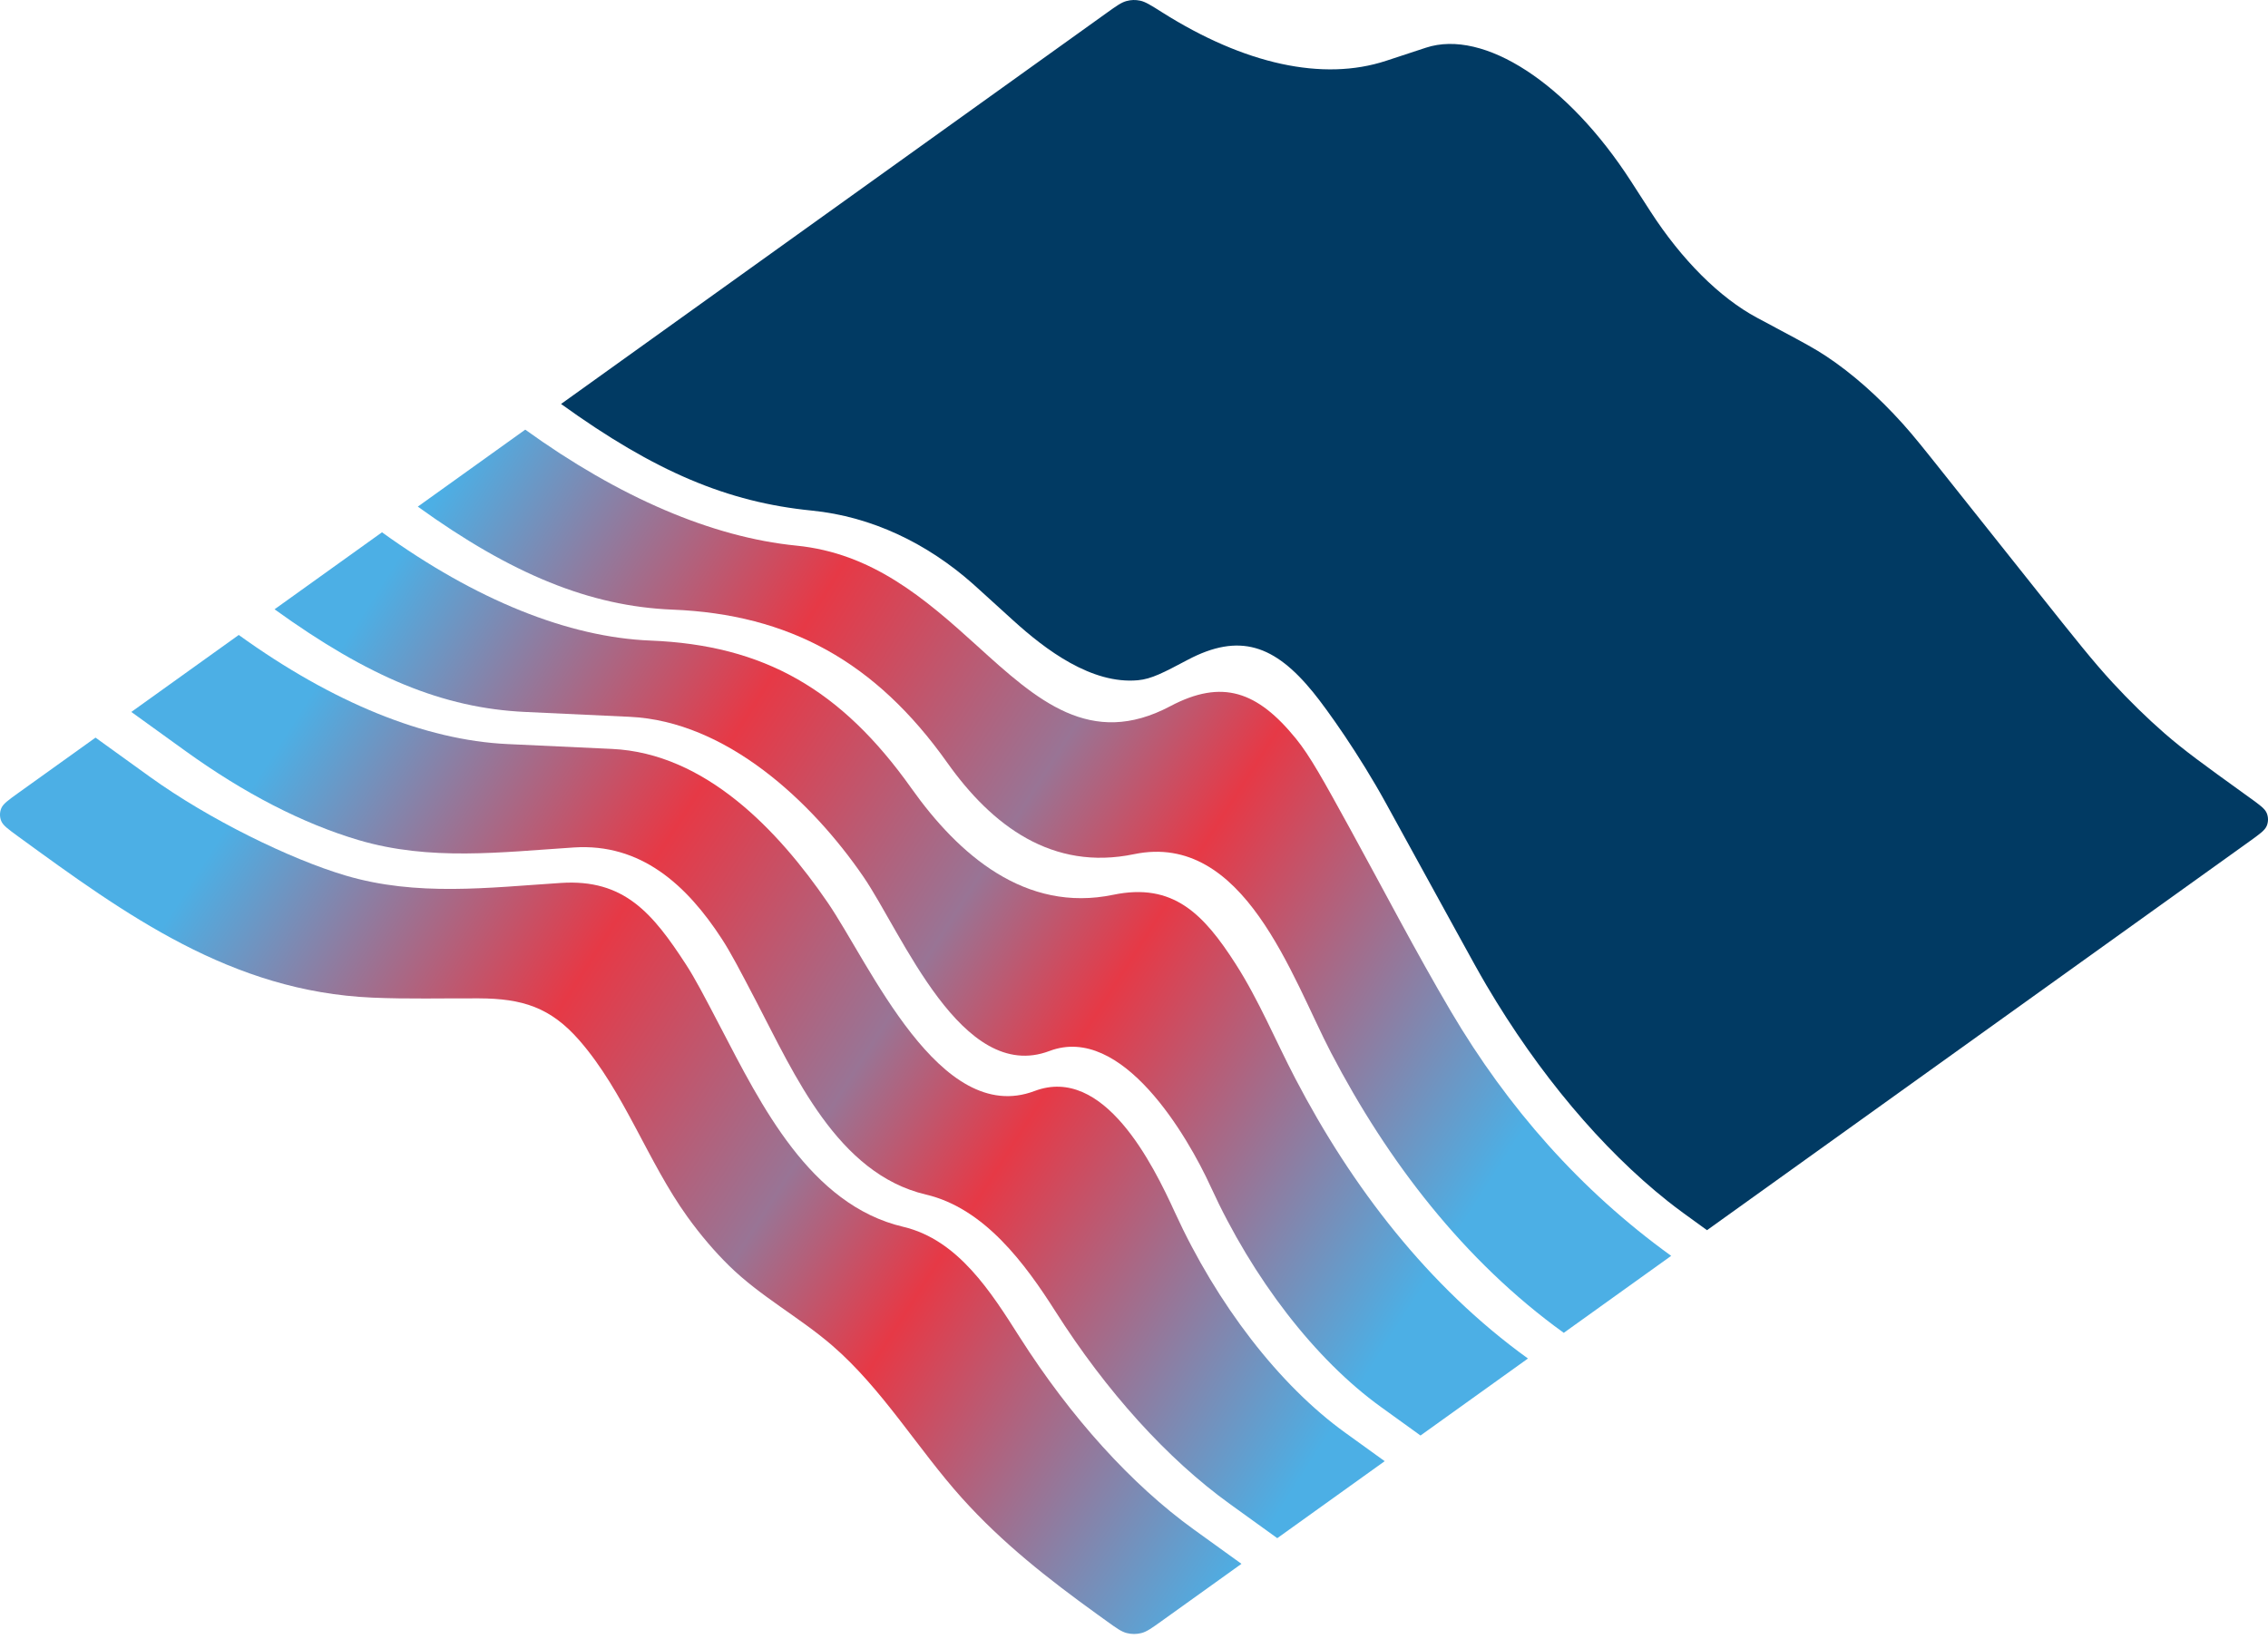
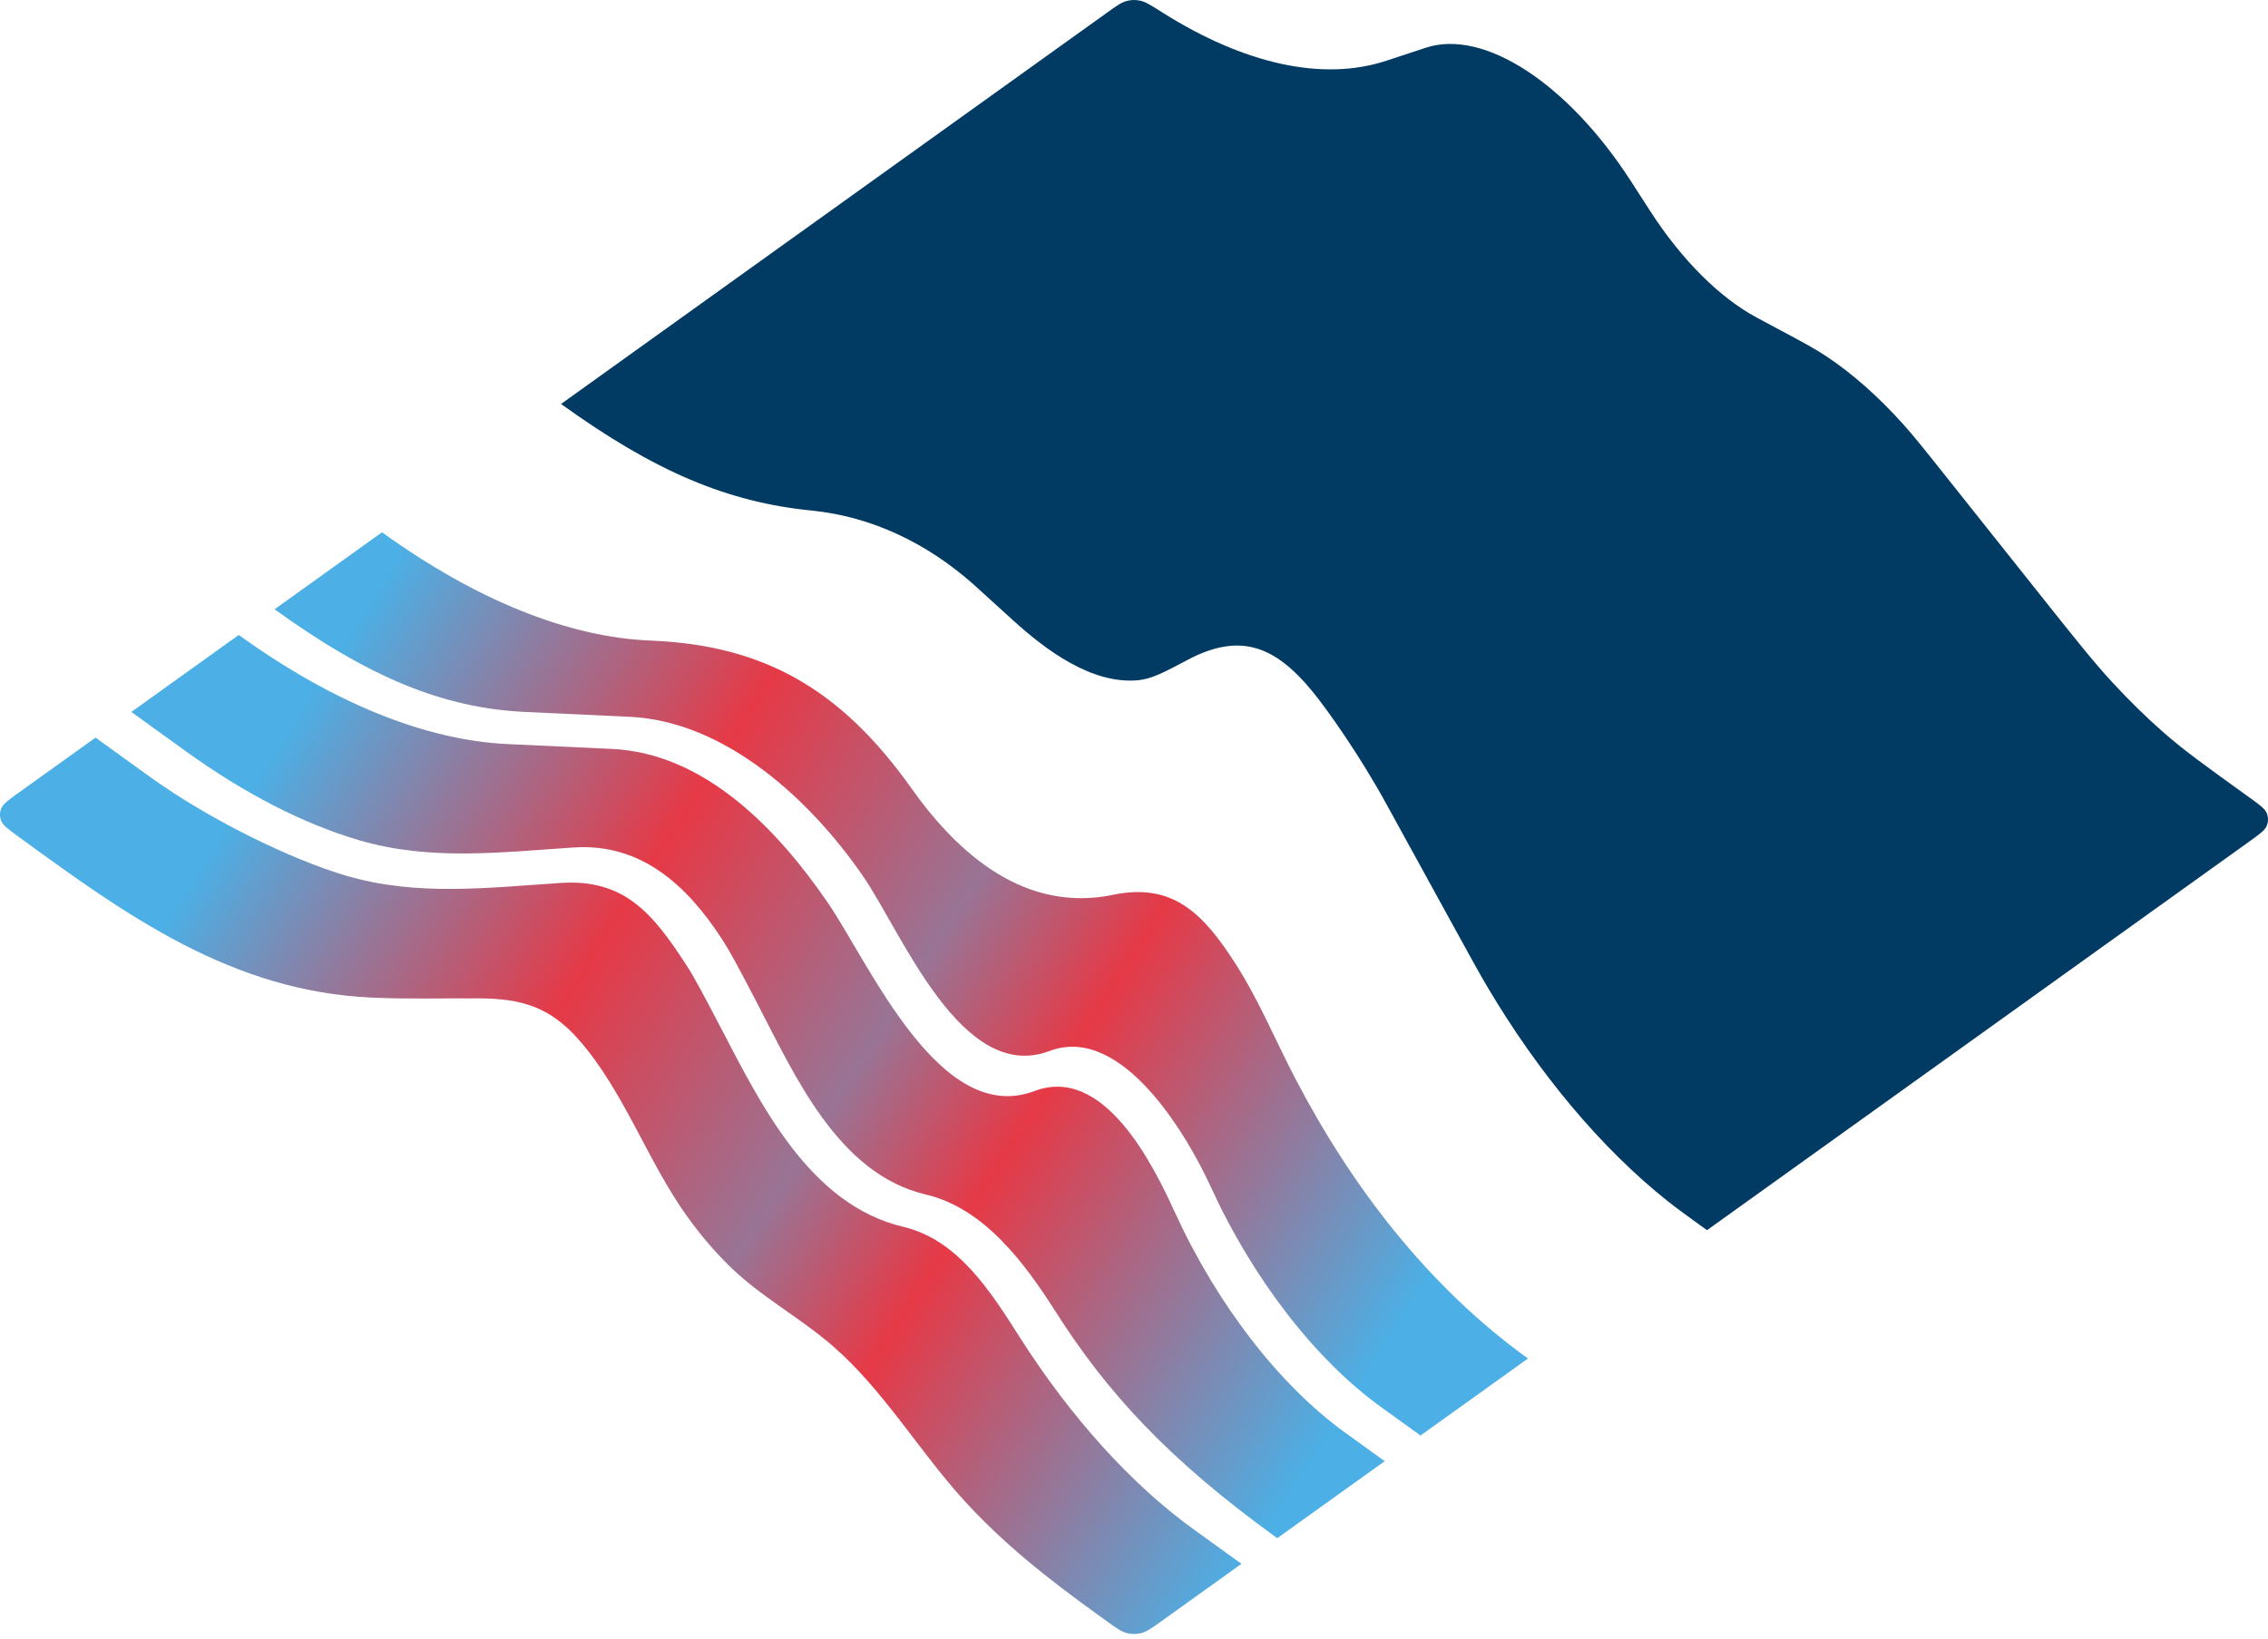
<svg xmlns="http://www.w3.org/2000/svg" width="166" height="120" viewBox="0 0 166 120" fill="none">
  <path d="M42.417 76.175C40.296 73.736 38.225 73.099 35.051 73.086C32.452 73.074 29.839 73.146 27.241 73.032C16.93 72.583 9.202 66.969 1.342 61.243C0.592 60.696 0.216 60.423 0.085 60.09C-0.03 59.797 -0.028 59.474 0.089 59.182C0.222 58.85 0.599 58.58 1.351 58.04L6.991 53.998L10.964 56.863C15.274 59.971 21.227 62.891 25.299 64.096C30.517 65.639 35.726 64.982 41.061 64.636C45.679 64.336 47.768 66.847 50.218 70.621C50.864 71.617 51.489 72.811 52.736 75.199C55.692 80.857 59.279 88.204 66.11 89.81C70.141 90.757 72.561 94.631 74.626 97.877C78.373 103.766 82.824 108.683 87.383 111.971L90.865 114.482L85.023 118.67C84.296 119.191 83.933 119.451 83.536 119.552C83.186 119.64 82.819 119.64 82.469 119.55C82.073 119.449 81.71 119.187 80.985 118.664L80.284 118.159C76.712 115.583 73.357 112.951 70.407 109.668C67.178 106.076 64.576 101.655 60.89 98.481C58.49 96.416 55.653 94.904 53.382 92.678C52.31 91.627 51.276 90.414 50.313 89.077C47.403 85.034 45.695 79.944 42.417 76.175Z" fill="url(#paint0_linear_7105_186)" />
-   <path d="M55.357 73.321C54.11 70.933 53.486 69.738 52.839 68.743C50.247 64.749 46.882 61.723 42.01 62.039C36.675 62.386 31.465 63.043 26.248 61.5C22.175 60.295 17.895 58.093 13.585 54.985L9.612 52.119L17.475 46.483C24.353 51.443 31.119 54.19 37.146 54.47L44.792 54.826C51.622 55.144 56.952 60.78 60.569 66.055C63.663 70.567 68.767 82.499 75.721 79.869C80.795 77.95 84.392 85.249 85.992 88.749C89.081 95.504 93.645 101.411 98.457 104.881L101.349 106.967L93.486 112.603L90.004 110.092C85.445 106.804 80.994 101.887 77.248 95.999C75.027 92.509 72.058 88.456 67.769 87.448C61.294 85.926 58.145 78.658 55.357 73.321Z" fill="url(#paint1_linear_7105_186)" />
+   <path d="M55.357 73.321C54.11 70.933 53.486 69.738 52.839 68.743C50.247 64.749 46.882 61.723 42.01 62.039C36.675 62.386 31.465 63.043 26.248 61.5C22.175 60.295 17.895 58.093 13.585 54.985L9.612 52.119L17.475 46.483C24.353 51.443 31.119 54.19 37.146 54.47L44.792 54.826C51.622 55.144 56.952 60.78 60.569 66.055C63.663 70.567 68.767 82.499 75.721 79.869C80.795 77.95 84.392 85.249 85.992 88.749C89.081 95.504 93.645 101.411 98.457 104.881L101.349 106.967L93.486 112.603C85.445 106.804 80.994 101.887 77.248 95.999C75.027 92.509 72.058 88.456 67.769 87.448C61.294 85.926 58.145 78.658 55.357 73.321Z" fill="url(#paint1_linear_7105_186)" />
  <path d="M63.191 64.177C59.415 58.669 53.167 52.804 46.089 52.475L38.444 52.119C32.417 51.839 26.974 49.564 20.096 44.604L27.959 38.967C34.835 43.925 41.598 46.654 47.61 46.894C55.915 47.225 61.566 50.462 66.707 57.707C70.159 62.572 75.051 66.84 81.479 65.504C85.862 64.593 88.09 66.898 90.446 70.576C92.136 73.215 93.356 76.173 94.803 78.949C98.932 86.871 104.525 94.181 111.834 99.451L103.97 105.088L101.078 103.002C96.266 99.532 91.702 93.625 88.613 86.871C86.93 83.189 82.128 74.929 76.814 76.939C70.387 79.37 66.038 68.329 63.191 64.177Z" fill="url(#paint2_linear_7105_186)" />
-   <path d="M83.002 62.531C77.022 63.773 72.608 60.452 69.328 55.828C64.082 48.435 57.755 44.969 49.219 44.628C43.207 44.388 37.456 42.047 30.58 37.088L38.444 31.452C45.336 36.422 52.132 39.331 58.28 39.942C63.83 40.493 67.656 43.772 71.532 47.293C75.903 51.263 79.823 54.788 85.653 51.699C89.463 49.681 92.04 50.618 94.844 54.062C95.886 55.342 96.862 57.117 98.812 60.668C101.257 65.119 103.612 69.662 106.196 74.043C110.351 81.086 115.68 87.148 122.318 91.936L114.455 97.572C107.146 92.302 101.553 84.992 97.424 77.07C94.558 71.572 91.067 60.855 83.002 62.531Z" fill="url(#paint3_linear_7105_186)" />
  <path d="M74.153 45.414L71.734 43.217C71.474 42.981 71.344 42.862 71.216 42.749C67.886 39.796 63.833 37.817 59.412 37.377C53.264 36.766 47.957 34.543 41.065 29.573L80.981 0.959C81.704 0.441 82.066 0.181 82.441 0.079C82.789 -0.016 83.102 -0.025 83.456 0.05C83.836 0.13 84.245 0.388 85.062 0.904C91.087 4.711 96.835 5.969 101.451 4.451L104.366 3.492C108.605 2.097 114.746 6.096 119.371 13.263L120.798 15.475C123.086 19.021 125.872 21.801 128.602 23.261L130.329 24.185C131.998 25.078 132.832 25.525 133.661 26.075C135.563 27.336 137.465 29.015 139.279 31.033C140.07 31.912 140.843 32.884 142.39 34.829L149.174 43.358C151.869 46.747 153.216 48.441 154.614 49.958C155.856 51.305 157.126 52.547 158.411 53.669C159.858 54.933 161.328 55.994 164.27 58.115L164.657 58.394C165.406 58.934 165.781 59.204 165.913 59.538C166.029 59.83 166.029 60.156 165.912 60.448C165.779 60.781 165.403 61.05 164.652 61.589L124.939 90.057C123.49 89.011 122.764 88.488 122.062 87.931C117.232 84.093 112.607 78.588 108.817 72.164C108.267 71.231 107.727 70.248 106.648 68.283L106.647 68.281L101.433 58.789C99.483 55.239 97.15 51.954 96.107 50.674C93.303 47.23 90.726 46.293 86.917 48.311C85.16 49.242 84.281 49.707 83.287 49.798C79.893 50.108 76.524 47.568 74.153 45.414Z" fill="#013A63" />
  <defs>
    <linearGradient id="paint0_linear_7105_186" x1="3.205" y1="60.104" x2="90.405" y2="115.777" gradientUnits="userSpaceOnUse">
      <stop offset="0.111" stop-color="#4CAFE5" />
      <stop offset="0.379" stop-color="#E63946" />
      <stop offset="0.579" stop-color="#997495" />
      <stop offset="0.701" stop-color="#E63946" />
      <stop offset="1" stop-color="#4CAFE5" />
    </linearGradient>
    <linearGradient id="paint1_linear_7105_186" x1="3.205" y1="60.104" x2="90.405" y2="115.777" gradientUnits="userSpaceOnUse">
      <stop offset="0.111" stop-color="#4CAFE5" />
      <stop offset="0.379" stop-color="#E63946" />
      <stop offset="0.579" stop-color="#997495" />
      <stop offset="0.701" stop-color="#E63946" />
      <stop offset="1" stop-color="#4CAFE5" />
    </linearGradient>
    <linearGradient id="paint2_linear_7105_186" x1="3.205" y1="60.104" x2="90.405" y2="115.777" gradientUnits="userSpaceOnUse">
      <stop offset="0.111" stop-color="#4CAFE5" />
      <stop offset="0.379" stop-color="#E63946" />
      <stop offset="0.579" stop-color="#997495" />
      <stop offset="0.701" stop-color="#E63946" />
      <stop offset="1" stop-color="#4CAFE5" />
    </linearGradient>
    <linearGradient id="paint3_linear_7105_186" x1="3.205" y1="60.104" x2="90.405" y2="115.777" gradientUnits="userSpaceOnUse">
      <stop offset="0.111" stop-color="#4CAFE5" />
      <stop offset="0.379" stop-color="#E63946" />
      <stop offset="0.579" stop-color="#997495" />
      <stop offset="0.701" stop-color="#E63946" />
      <stop offset="1" stop-color="#4CAFE5" />
    </linearGradient>
  </defs>
</svg>